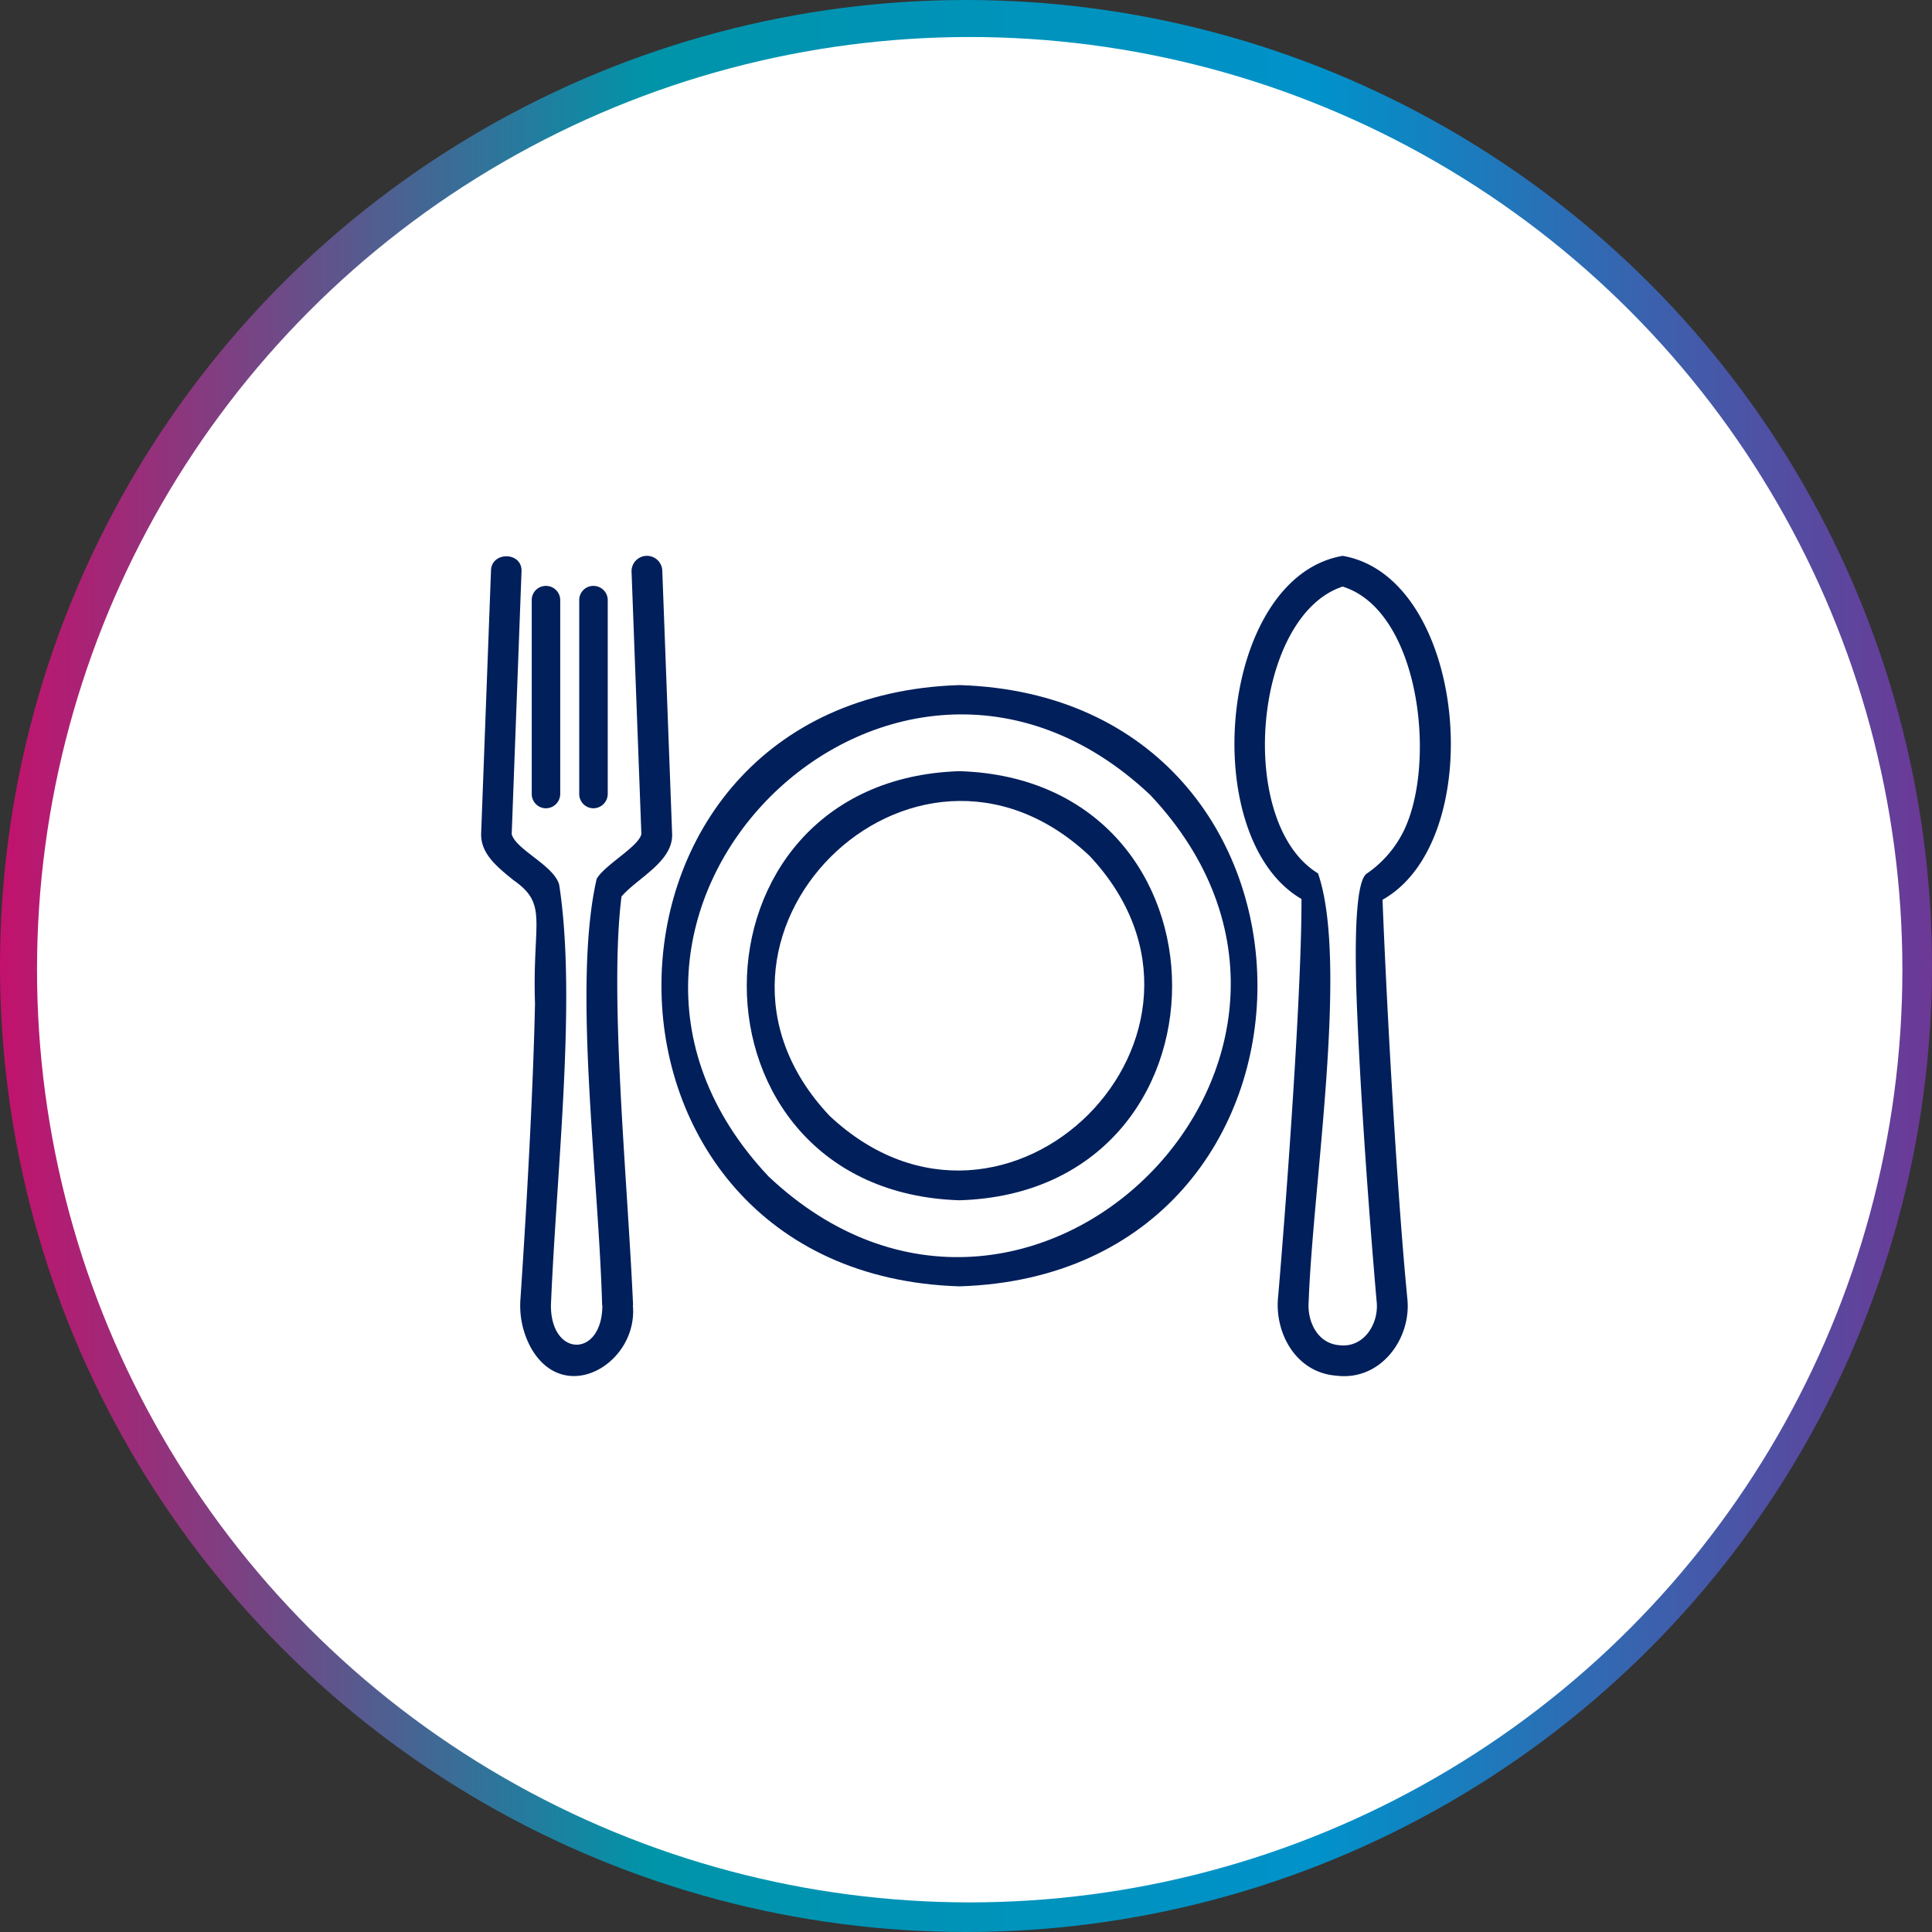
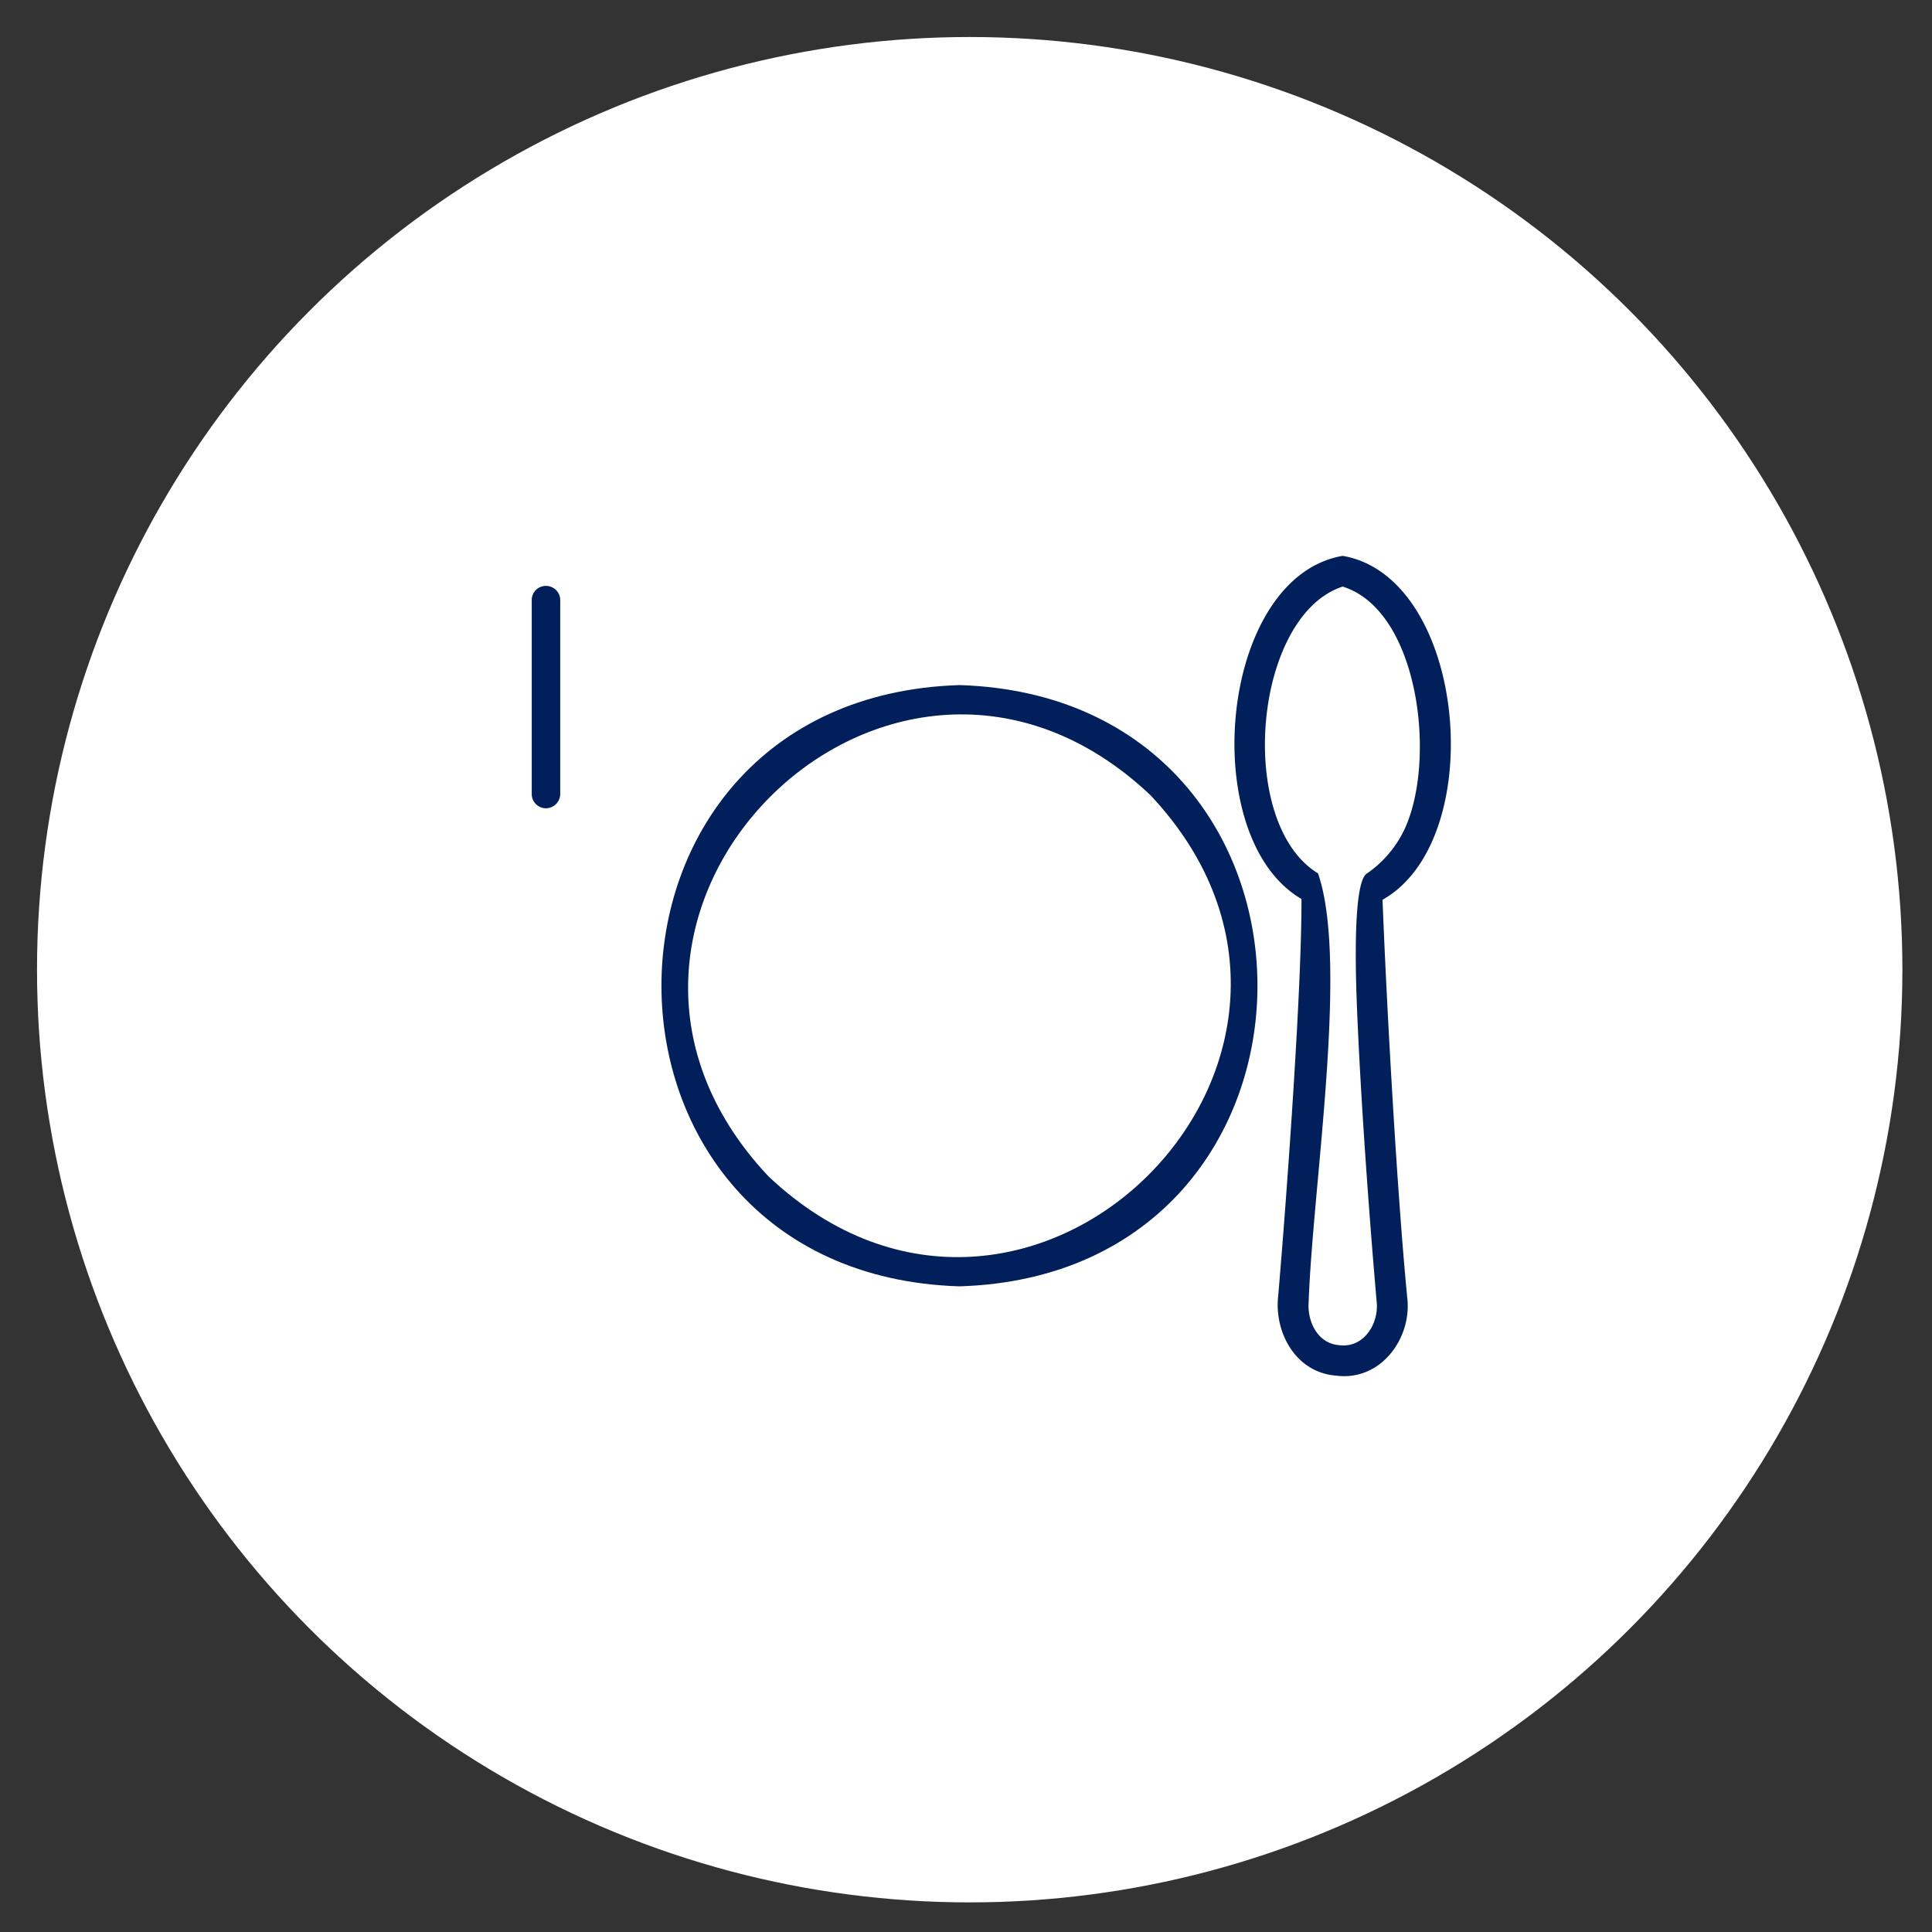
<svg xmlns="http://www.w3.org/2000/svg" width="261" height="261" viewBox="0 0 261 261">
  <rect x="0" y="0" width="261" height="261" fill="#333333" stroke="none" />
  <defs>
    <linearGradient id="a" y1="0.5" x2="1" y2="0.5" gradientUnits="objectBoundingBox">
      <stop offset="0" stop-color="#c5106c" />
      <stop offset="0.337" stop-color="#0094a9" />
      <stop offset="0.68" stop-color="#0092ca" />
      <stop offset="1" stop-color="#6e3795" />
    </linearGradient>
  </defs>
  <g transform="translate(-359 -1188)">
    <g transform="translate(17)">
-       <circle cx="130.5" cy="130.5" r="130.5" transform="translate(342 1188)" fill="url(#a)" />
      <circle cx="126" cy="126" r="126" transform="translate(347 1193)" fill="#fff" />
    </g>
    <path d="M177.464.507h0c16.762,2.867,19.848,38.341,5.388,46.456.459,12.1,1.865,38.71,3.356,53.935.547,5.328-3.574,11.095-9.568,10.363-5.577-.409-8.432-5.915-7.886-10.741,1.284-15.071,3.191-41.961,3.147-53.66-14.232-8.29-11.174-43.468,5.563-46.353Zm0,4.15c-12.1,3.966-14.445,31.964-3.327,38.744,4.143,12-.7,42.05-1.264,57.85-.214,2.583,1.125,5.643,4.12,5.889,3.364.425,5.39-2.956,5.064-5.888-1.089-12.482-2.178-27.909-2.65-39.509-.412-10.068-.118-17.488,1.354-18.34a15.014,15.014,0,0,0,4.5-4.888c5.1-8.746,2.942-30.532-7.8-33.857h0Z" transform="translate(362.919 1262.586)" fill="#001f5b" />
-     <path d="M1.828,2.508C1.87-.127,6.106-.085,5.95,2.657L4.625,38.1c.563,2.114,5.751,4.247,6.418,6.859,2.372,15.343-.36,38.386-1.118,56.791-.03,7.063,6.939,7.13,6.947,0h-.029c-.5-17.926-4.012-43.415-.736-57.616h0c1.108-1.909,5.621-4.3,6.036-6.035L20.817,2.656a2.077,2.077,0,0,1,4.152-.149l1.324,35.447c.235,3.824-4.65,6.031-6.831,8.568h0c-1.695,13.263.809,38.118,1.56,55.23h-.029c.737,7.78-9.154,13.728-13.719,5.828A11.881,11.881,0,0,1,5.8,101.015c.913-13.572,1.738-28.91,1.973-40.009C7.4,49.809,9.615,47.625,4.859,44.313,2.651,42.518.385,40.722.5,37.955Z" transform="translate(423.502 1262.586)" fill="#001f5b" />
-     <path d="M15.249,35.086a1.947,1.947,0,0,1-1.939,1.939A1.923,1.923,0,0,1,11.4,35.086V8.895A1.9,1.9,0,0,1,13.31,6.984a1.923,1.923,0,0,1,1.939,1.911V35.086Z" transform="translate(419.435 1260.168)" fill="#001f5b" />
-     <path d="M25.488,35.086a1.947,1.947,0,0,1-1.939,1.939,1.923,1.923,0,0,1-1.911-1.939V8.895a1.9,1.9,0,0,1,1.911-1.911,1.923,1.923,0,0,1,1.939,1.911V35.086Z" transform="translate(415.613 1260.168)" fill="#001f5b" />
+     <path d="M15.249,35.086a1.947,1.947,0,0,1-1.939,1.939A1.923,1.923,0,0,1,11.4,35.086V8.895A1.9,1.9,0,0,1,13.31,6.984a1.923,1.923,0,0,1,1.939,1.911V35.086" transform="translate(419.435 1260.168)" fill="#001f5b" />
    <path d="M79.625,28.359c53.669,1.682,53.657,79.576,0,81.226-53.7-1.645-53.687-79.563,0-81.226ZM105.386,43.2c-35.08-33.055-84.6,16.487-51.549,51.551,35.083,33.065,84.595-16.47,51.549-51.551h0Z" transform="translate(409.002 1252.191)" fill="#001f5b" />
-     <path d="M86.487,46.91c38.273,1.176,38.306,56.812,0,57.968-38.35-1.19-38.3-56.77,0-57.968Zm17.547,11.423C80.1,35.845,46.429,69.562,68.912,93.455c23.925,22.495,57.622-11.2,35.122-35.123h0Z" transform="translate(402.14 1245.27)" fill="#001f5b" />
  </g>
</svg>